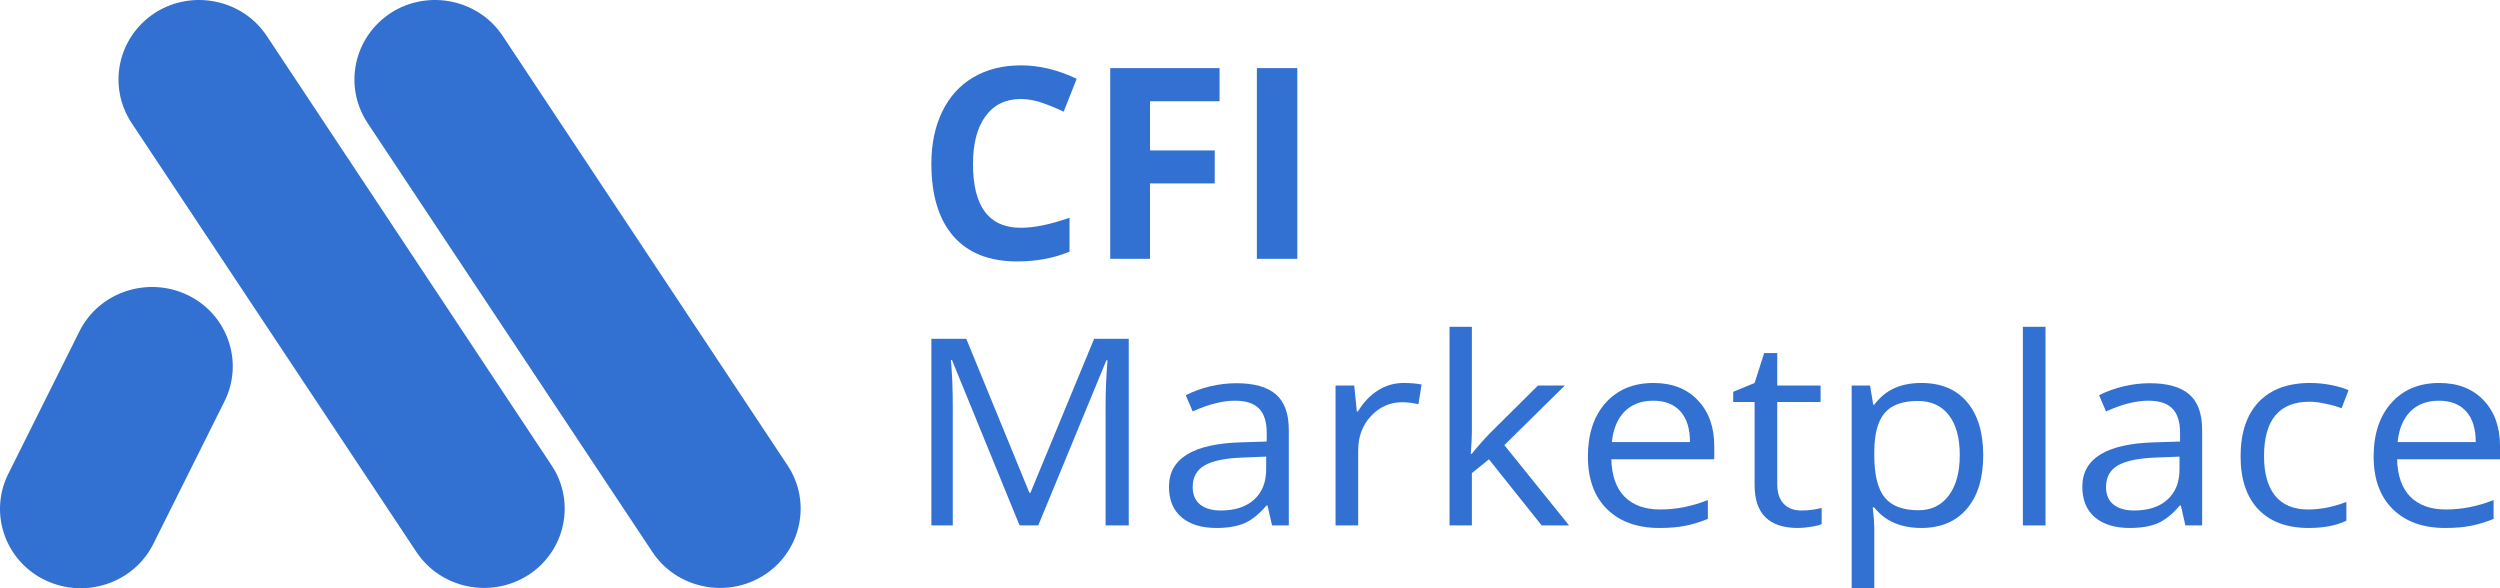
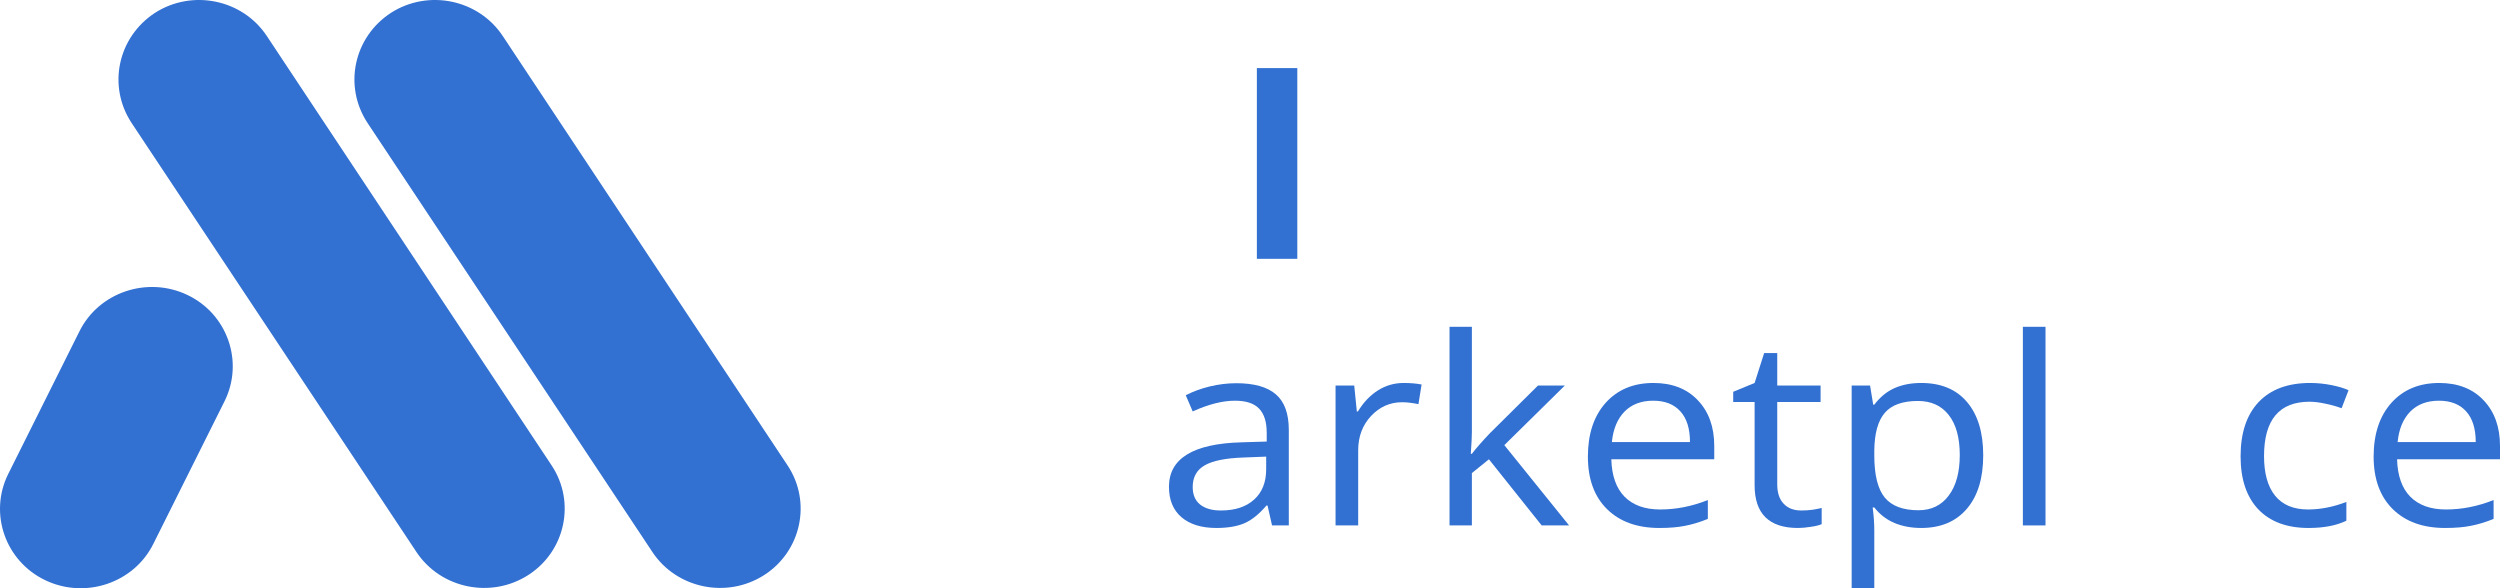
<svg xmlns="http://www.w3.org/2000/svg" width="153" height="36" viewBox="0 0 153 36" fill="none">
  <rect width="153" height="36" />
-   <path d="M62.398 32.156L58.26 22.031H58.193C58.271 22.833 58.31 23.787 58.31 24.891V32.156H57V20.734H59.136L62.998 30.156H63.065L66.961 20.734H69.08V32.156H67.662V24.797C67.662 23.953 67.701 23.037 67.779 22.047H67.712L63.541 32.156H62.398Z" fill="#3271D2" />
  <path d="M77.849 32.156L77.573 30.938H77.507C77.05 31.474 76.594 31.838 76.138 32.031C75.688 32.219 75.123 32.312 74.445 32.312C73.538 32.312 72.826 32.094 72.309 31.656C71.797 31.219 71.541 30.596 71.541 29.789C71.541 28.06 73.018 27.154 75.971 27.07L77.523 27.023V26.492C77.523 25.82 77.367 25.326 77.056 25.008C76.75 24.685 76.258 24.523 75.579 24.523C74.817 24.523 73.955 24.742 72.993 25.18L72.568 24.188C73.018 23.958 73.51 23.779 74.044 23.648C74.584 23.518 75.123 23.453 75.663 23.453C76.753 23.453 77.559 23.68 78.082 24.133C78.611 24.586 78.875 25.312 78.875 26.312V32.156H77.849ZM74.72 31.242C75.582 31.242 76.258 31.021 76.747 30.578C77.242 30.135 77.49 29.516 77.49 28.719V27.945L76.105 28C75.004 28.037 74.208 28.198 73.719 28.484C73.235 28.766 72.993 29.206 72.993 29.805C72.993 30.273 73.143 30.63 73.444 30.875C73.749 31.12 74.175 31.242 74.72 31.242Z" fill="#3271D2" />
  <path d="M85.908 23.438C86.314 23.438 86.678 23.469 87.001 23.531L86.809 24.734C86.43 24.656 86.097 24.617 85.808 24.617C85.068 24.617 84.434 24.898 83.905 25.461C83.382 26.023 83.121 26.724 83.121 27.562V32.156H81.736V23.594H82.879L83.038 25.18H83.105C83.444 24.622 83.853 24.193 84.331 23.891C84.809 23.588 85.335 23.438 85.908 23.438Z" fill="#3271D2" />
  <path d="M90.079 27.773C90.318 27.456 90.683 27.039 91.172 26.523L94.125 23.594H95.769L92.065 27.242L96.027 32.156H94.35L91.122 28.109L90.079 28.953V32.156H88.711V20H90.079V26.445C90.079 26.732 90.057 27.174 90.012 27.773H90.079Z" fill="#3271D2" />
  <path d="M101.55 32.312C100.199 32.312 99.131 31.927 98.347 31.156C97.568 30.385 97.179 29.315 97.179 27.945C97.179 26.565 97.54 25.469 98.263 24.656C98.992 23.844 99.968 23.438 101.192 23.438C102.337 23.438 103.244 23.792 103.911 24.5C104.579 25.203 104.912 26.133 104.912 27.289V28.109H98.614C98.641 29.115 98.911 29.878 99.423 30.398C99.94 30.919 100.666 31.18 101.6 31.18C102.585 31.18 103.558 30.987 104.52 30.602V31.758C104.031 31.956 103.566 32.096 103.127 32.18C102.693 32.268 102.168 32.312 101.55 32.312ZM101.175 24.523C100.441 24.523 99.854 24.747 99.415 25.195C98.981 25.643 98.725 26.263 98.647 27.055H103.427C103.427 26.237 103.233 25.612 102.843 25.18C102.454 24.742 101.898 24.523 101.175 24.523Z" fill="#3271D2" />
  <path d="M110.235 31.242C110.48 31.242 110.716 31.227 110.944 31.195C111.172 31.159 111.353 31.122 111.486 31.086V32.078C111.336 32.146 111.114 32.2 110.819 32.242C110.53 32.289 110.268 32.312 110.035 32.312C108.266 32.312 107.382 31.44 107.382 29.695V24.602H106.072V23.977L107.382 23.438L107.966 21.609H108.767V23.594H111.42V24.602H108.767V29.641C108.767 30.156 108.897 30.552 109.159 30.828C109.42 31.104 109.779 31.242 110.235 31.242Z" fill="#3271D2" />
  <path d="M117.577 32.312C116.982 32.312 116.437 32.211 115.942 32.008C115.452 31.799 115.04 31.482 114.707 31.055H114.607C114.673 31.555 114.707 32.029 114.707 32.477V36H113.322V23.594H114.448L114.64 24.766H114.707C115.063 24.297 115.477 23.958 115.95 23.75C116.423 23.542 116.965 23.438 117.577 23.438C118.789 23.438 119.724 23.826 120.38 24.602C121.042 25.378 121.373 26.466 121.373 27.867C121.373 29.273 121.036 30.367 120.363 31.148C119.696 31.924 118.767 32.312 117.577 32.312ZM117.376 24.539C116.442 24.539 115.766 24.781 115.349 25.266C114.932 25.75 114.718 26.521 114.707 27.578V27.867C114.707 29.07 114.921 29.932 115.349 30.453C115.777 30.969 116.464 31.227 117.41 31.227C118.2 31.227 118.817 30.927 119.262 30.328C119.712 29.729 119.938 28.904 119.938 27.852C119.938 26.784 119.712 25.966 119.262 25.398C118.817 24.826 118.188 24.539 117.376 24.539Z" fill="#3271D2" />
  <path d="M125.185 32.156H123.8V20H125.185V32.156Z" fill="#3271D2" />
-   <path d="M133.745 32.156L133.47 30.938H133.403C132.947 31.474 132.491 31.838 132.035 32.031C131.584 32.219 131.02 32.312 130.341 32.312C129.435 32.312 128.723 32.094 128.205 31.656C127.694 31.219 127.438 30.596 127.438 29.789C127.438 28.06 128.914 27.154 131.868 27.07L133.42 27.023V26.492C133.42 25.82 133.264 25.326 132.952 25.008C132.646 24.685 132.154 24.523 131.476 24.523C130.714 24.523 129.852 24.742 128.889 25.18L128.464 24.188C128.914 23.958 129.407 23.779 129.941 23.648C130.48 23.518 131.02 23.453 131.559 23.453C132.649 23.453 133.456 23.68 133.979 24.133C134.507 24.586 134.771 25.312 134.771 26.312V32.156H133.745ZM130.616 31.242C131.478 31.242 132.154 31.021 132.644 30.578C133.139 30.135 133.386 29.516 133.386 28.719V27.945L132.001 28C130.9 28.037 130.105 28.198 129.615 28.484C129.131 28.766 128.889 29.206 128.889 29.805C128.889 30.273 129.04 30.63 129.34 30.875C129.646 31.12 130.071 31.242 130.616 31.242Z" fill="#3271D2" />
  <path d="M141.287 32.312C139.963 32.312 138.937 31.932 138.208 31.172C137.485 30.406 137.124 29.326 137.124 27.93C137.124 26.497 137.491 25.391 138.225 24.609C138.965 23.828 140.016 23.438 141.379 23.438C141.818 23.438 142.257 23.482 142.697 23.57C143.136 23.659 143.481 23.763 143.731 23.883L143.306 24.984C143 24.87 142.666 24.776 142.305 24.703C141.943 24.625 141.623 24.586 141.345 24.586C139.488 24.586 138.559 25.695 138.559 27.914C138.559 28.966 138.784 29.773 139.234 30.336C139.691 30.898 140.364 31.18 141.253 31.18C142.015 31.18 142.797 31.026 143.598 30.719V31.867C142.986 32.164 142.216 32.312 141.287 32.312Z" fill="#3271D2" />
  <path d="M149.638 32.312C148.286 32.312 147.218 31.927 146.434 31.156C145.656 30.385 145.266 29.315 145.266 27.945C145.266 26.565 145.628 25.469 146.351 24.656C147.079 23.844 148.056 23.438 149.279 23.438C150.425 23.438 151.331 23.792 151.999 24.5C152.666 25.203 153 26.133 153 27.289V28.109H146.701C146.729 29.115 146.999 29.878 147.51 30.398C148.028 30.919 148.754 31.18 149.688 31.18C150.672 31.18 151.646 30.987 152.608 30.602V31.758C152.118 31.956 151.654 32.096 151.215 32.18C150.781 32.268 150.255 32.312 149.638 32.312ZM149.262 24.523C148.528 24.523 147.942 24.747 147.502 25.195C147.068 25.643 146.812 26.263 146.735 27.055H151.515C151.515 26.237 151.32 25.612 150.931 25.18C150.542 24.742 149.985 24.523 149.262 24.523Z" fill="#3271D2" />
  <path d="M23.927 0.785C26.206 -0.674 29.277 -0.041 30.763 2.196L48.2 28.484C49.686 30.721 49.042 33.737 46.764 35.196C44.485 36.655 41.414 36.023 39.928 33.785L22.491 7.522C21.005 5.26 21.649 2.269 23.927 0.785Z" fill="#3271D2" />
  <path d="M9.488 0.785C11.767 -0.674 14.838 -0.041 16.324 2.196L33.76 28.484C35.246 30.721 34.602 33.737 32.324 35.196C30.045 36.655 26.974 36.023 25.488 33.785L8.051 7.522C6.565 5.26 7.209 2.269 9.488 0.785Z" fill="#3271D2" />
  <path d="M4.856 20.289C6.045 17.881 9.017 16.884 11.469 18.051C13.921 19.219 14.937 22.137 13.748 24.544L9.389 33.275C8.2 35.682 5.228 36.679 2.776 35.512C0.324 34.344 -0.692 31.426 0.497 29.019L4.856 20.289Z" fill="#3271D2" />
-   <path d="M62.477 6.06C61.546 6.06 60.824 6.411 60.313 7.114C59.802 7.811 59.547 8.785 59.547 10.036C59.547 12.639 60.524 13.94 62.477 13.94C63.297 13.94 64.289 13.735 65.455 13.325V15.401C64.497 15.8 63.427 16 62.245 16C60.548 16 59.249 15.486 58.349 14.459C57.45 13.427 57 11.947 57 10.02C57 8.806 57.221 7.745 57.663 6.834C58.105 5.919 58.738 5.219 59.563 4.735C60.393 4.245 61.365 4 62.477 4C63.611 4 64.75 4.274 65.894 4.822L65.096 6.834C64.659 6.627 64.22 6.446 63.778 6.291C63.337 6.137 62.903 6.06 62.477 6.06Z" fill="#3271D2" />
-   <path d="M70.381 15.84H67.946V4.168H74.637V6.196H70.381V9.206H74.341V11.226H70.381V15.84Z" fill="#3271D2" />
  <path d="M76.92 15.84V4.168H79.395V15.84H76.92Z" fill="#3271D2" />
</svg>